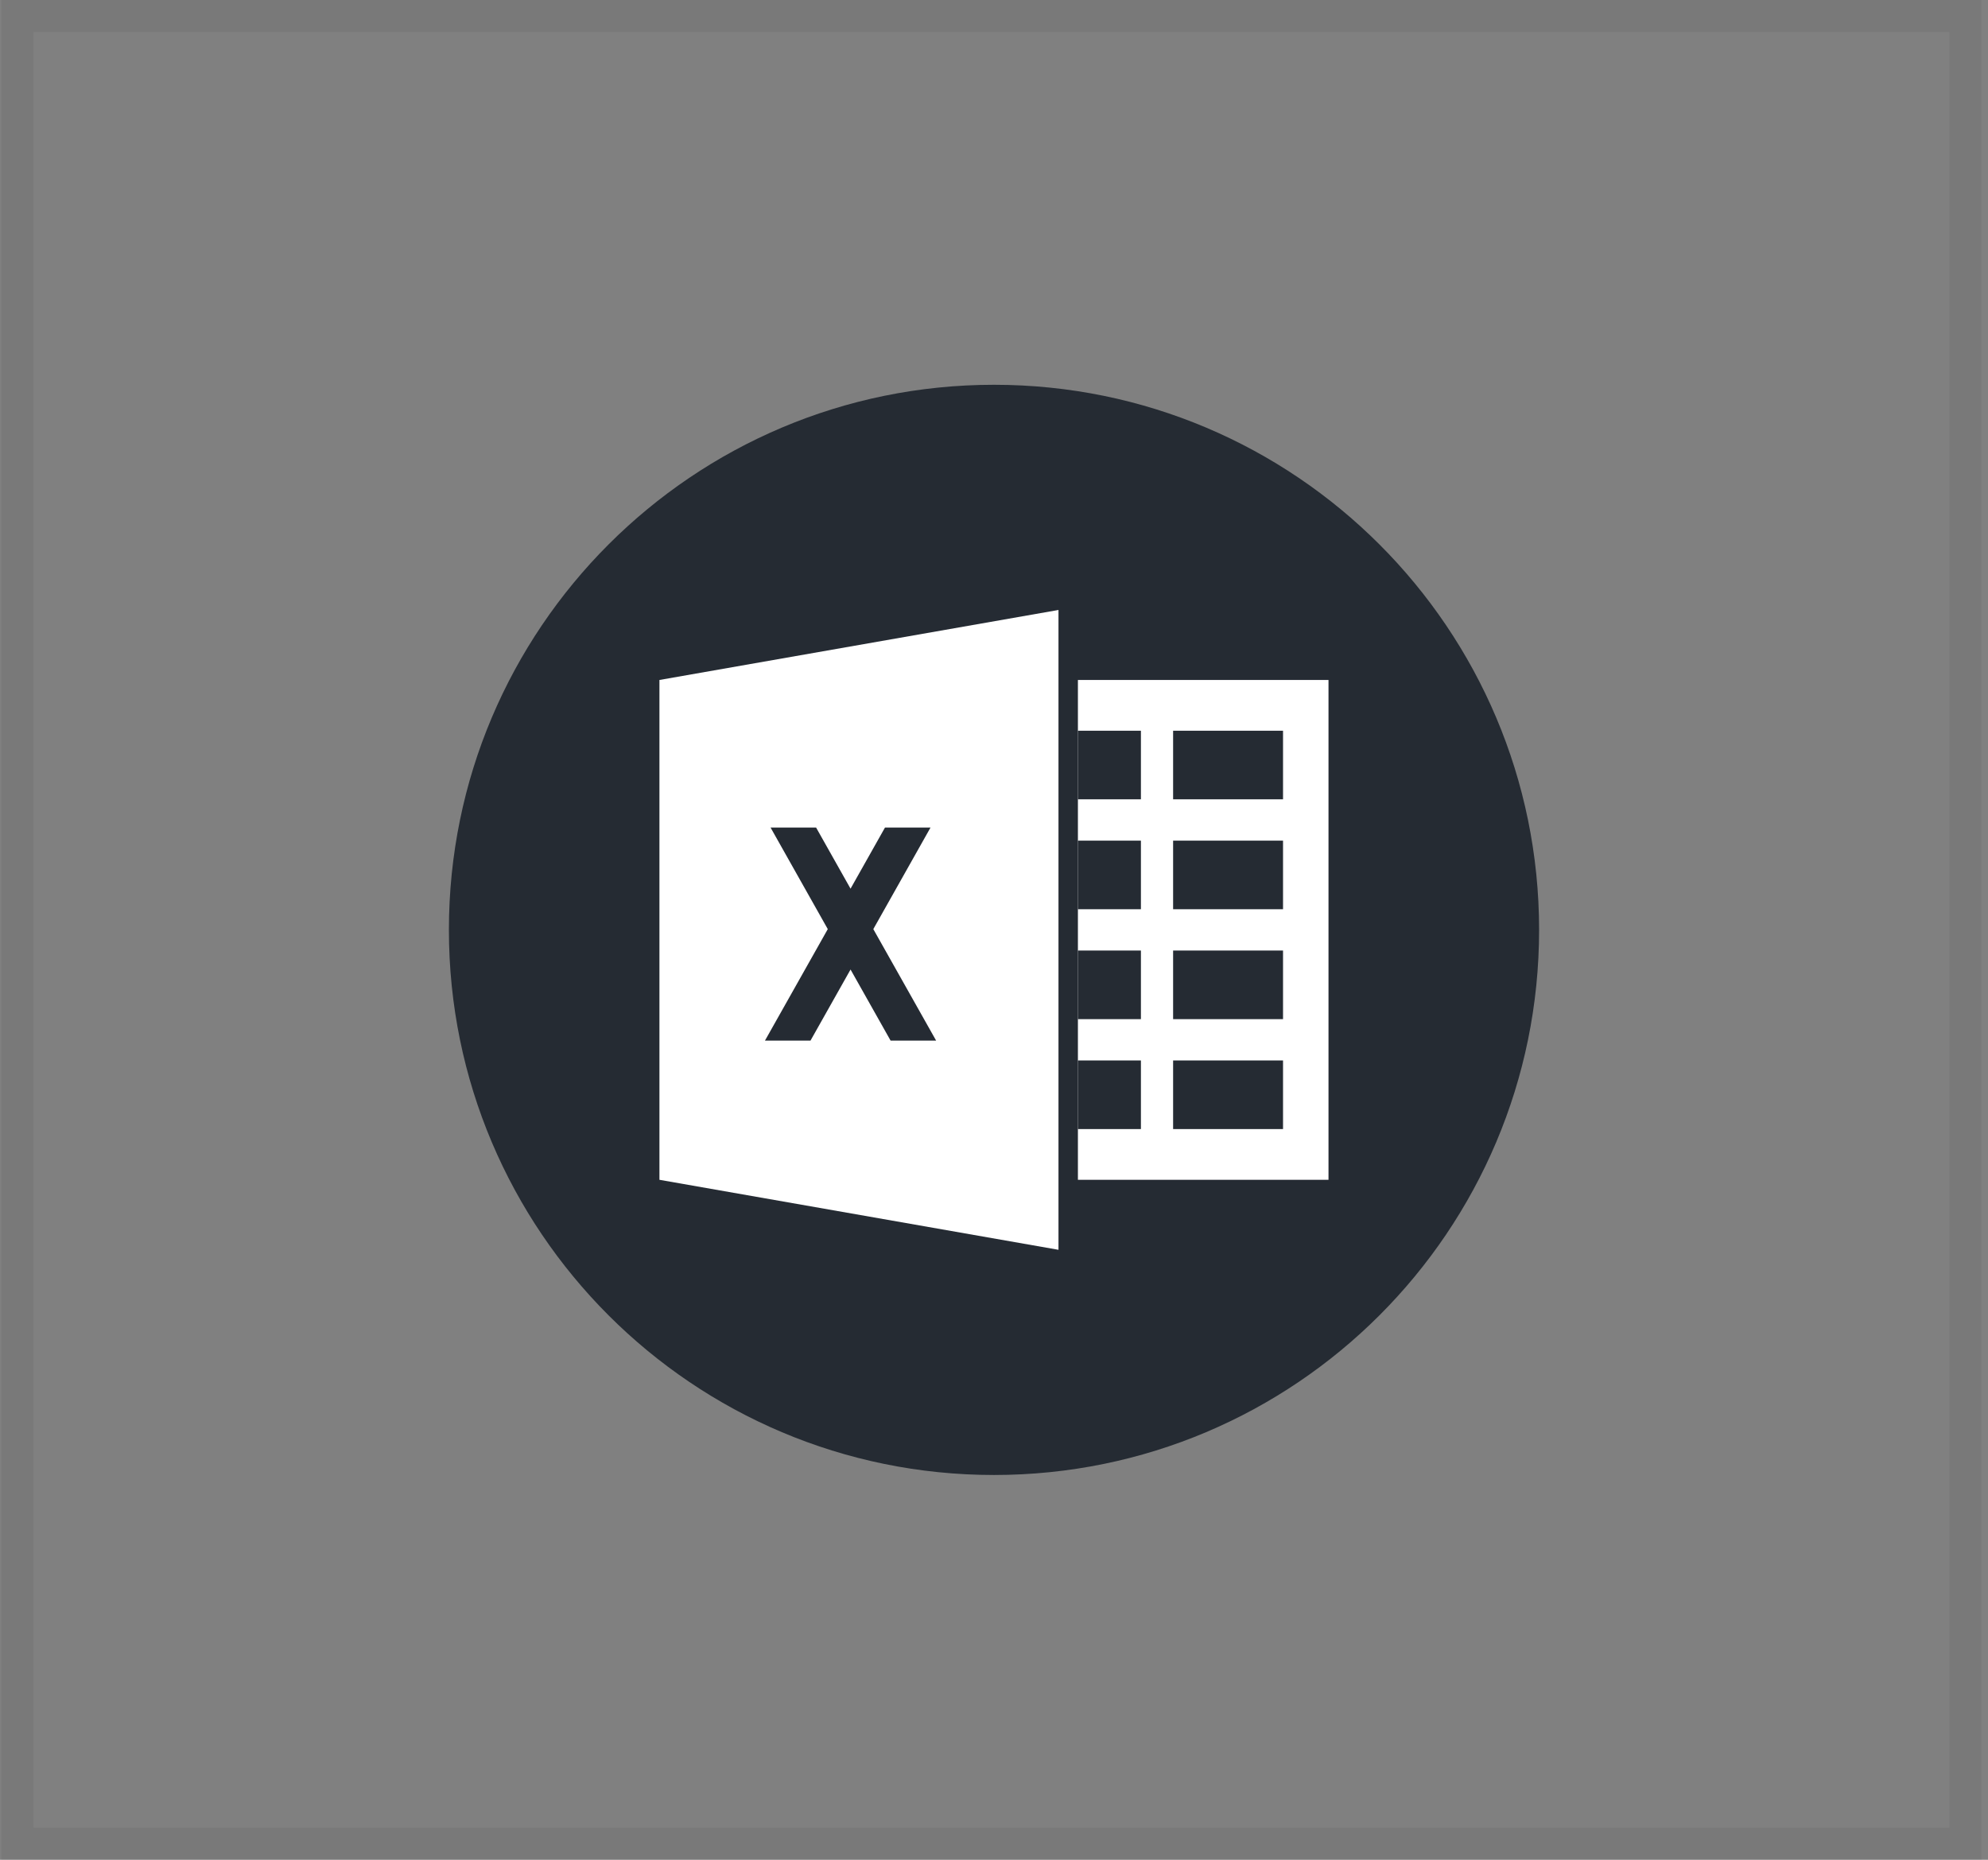
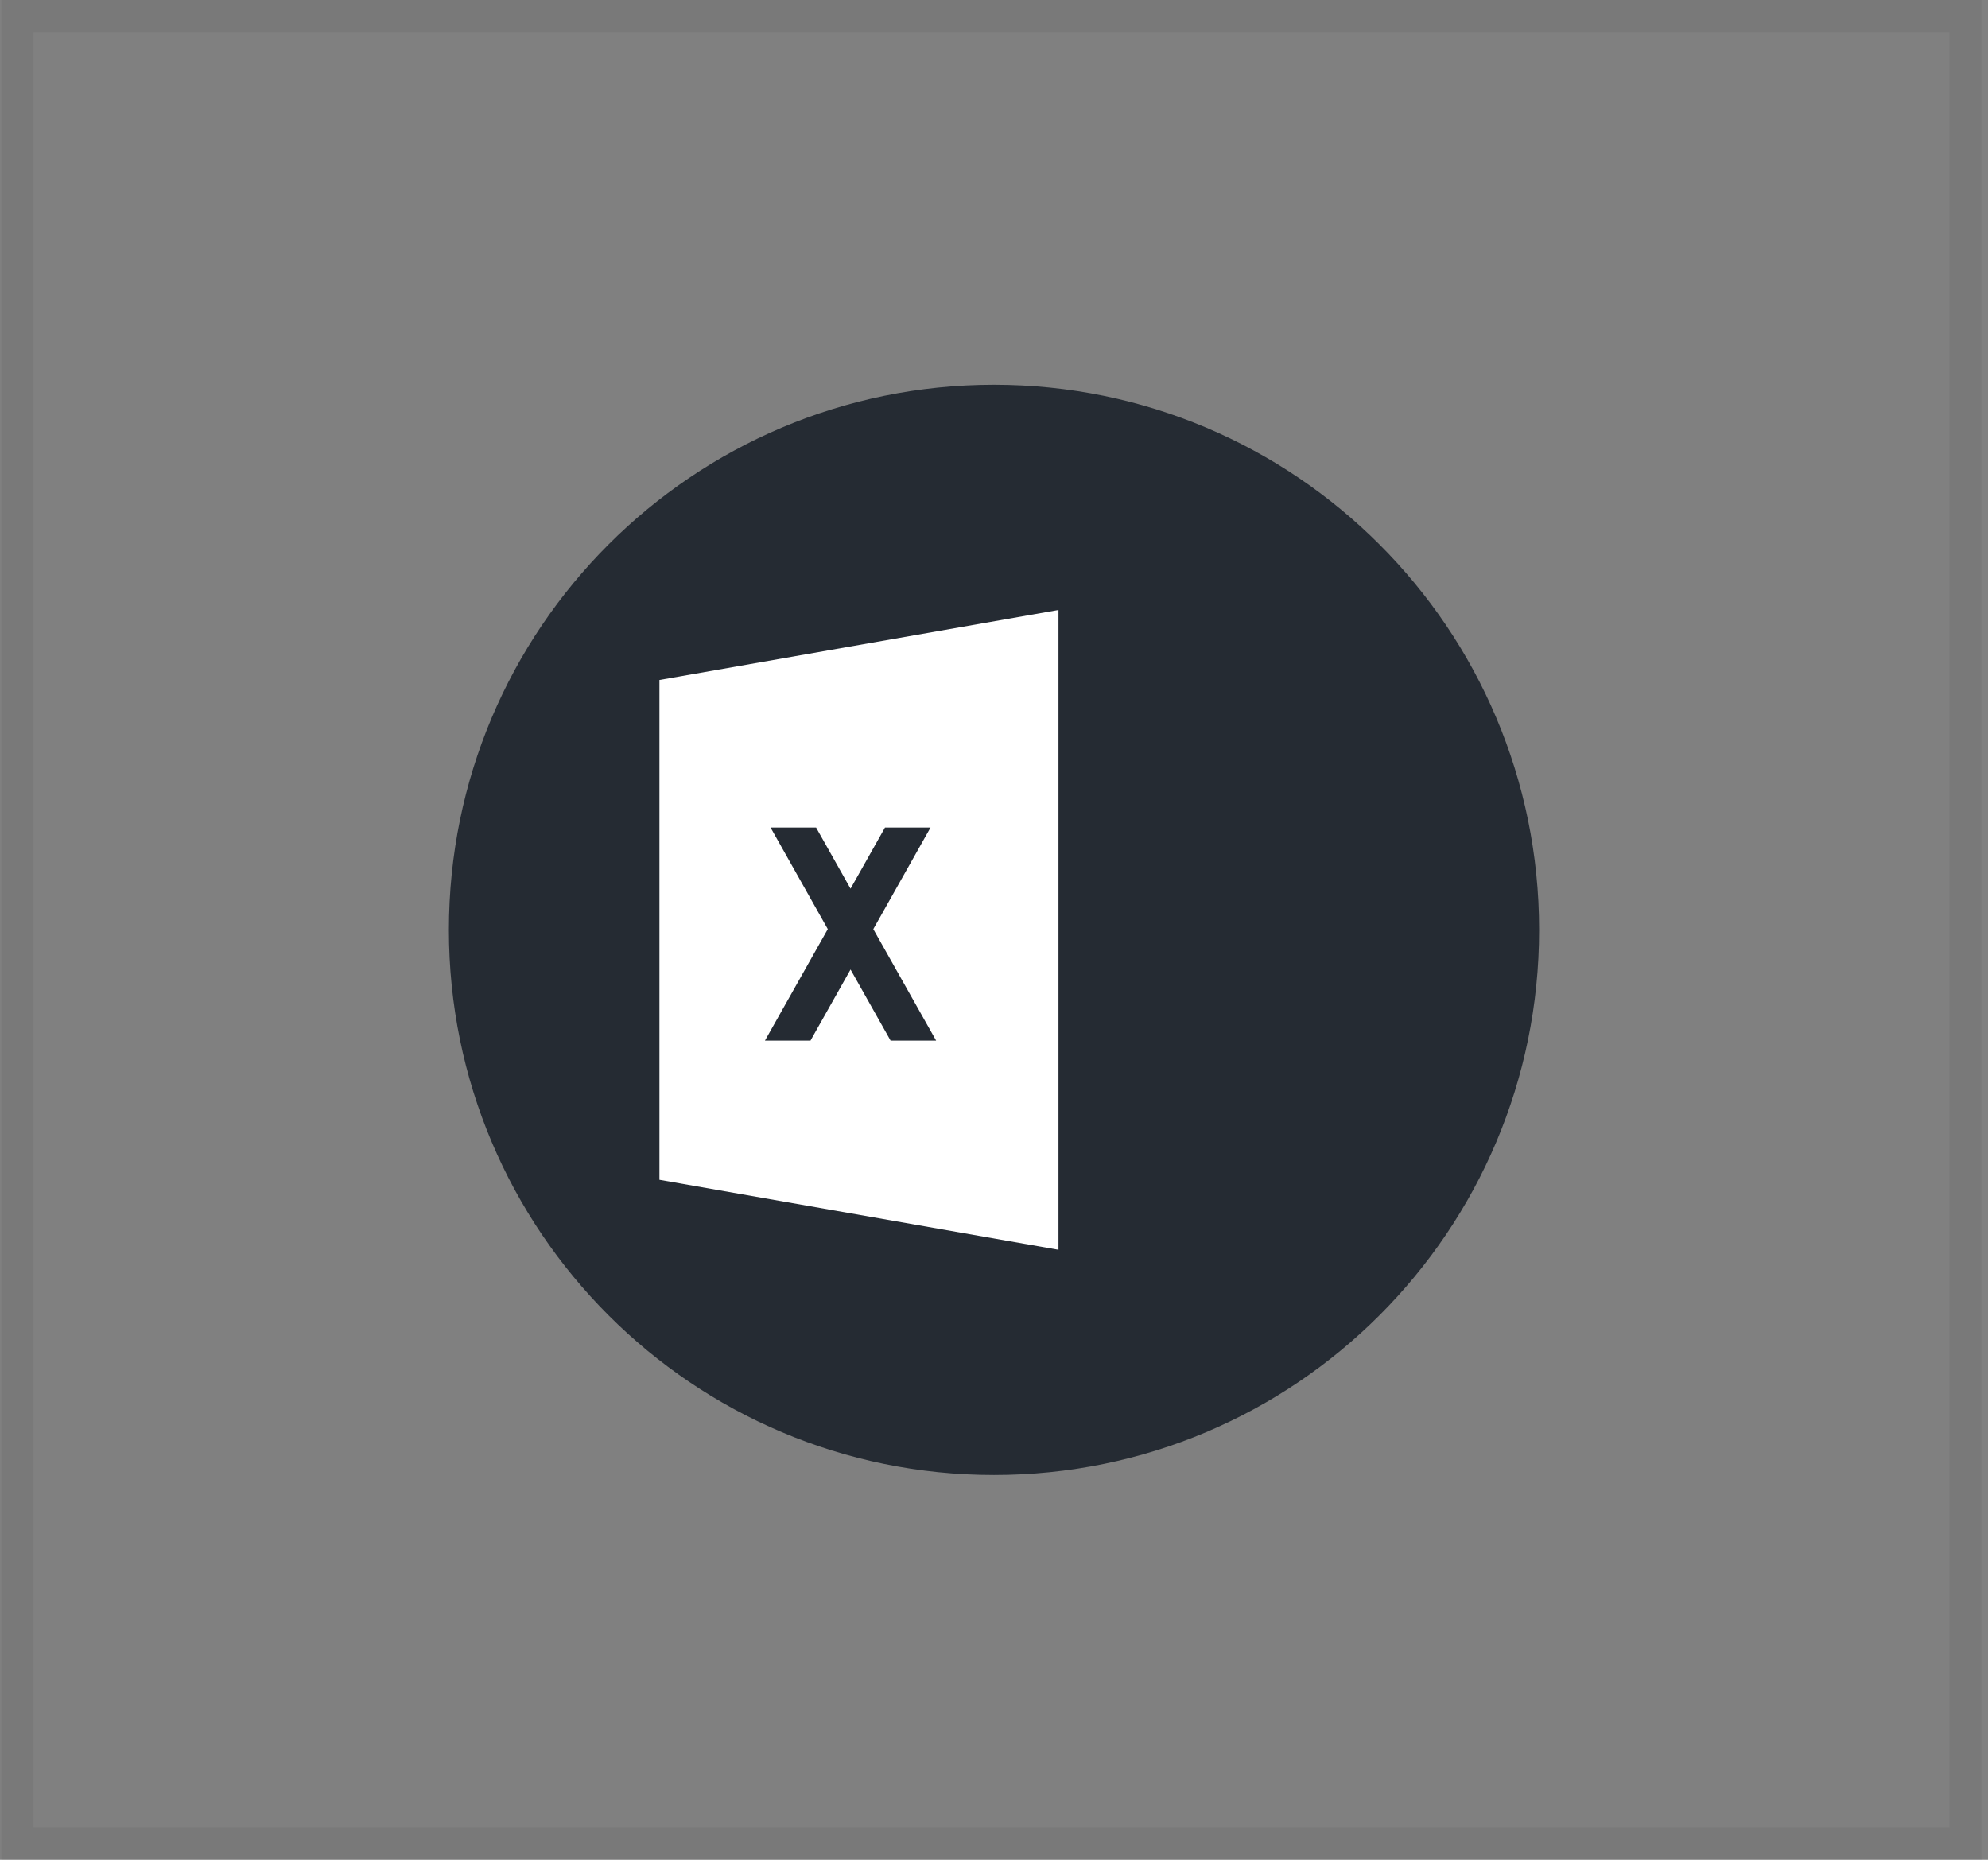
<svg xmlns="http://www.w3.org/2000/svg" width="62" height="58" viewBox="0 0 62 58" fill="none">
  <rect x="0" y="0" width="62" height="58" fill="#808080" stroke="none" />
  <rect x="0.545" y="0.5" width="60.752" height="57" stroke="#232629" stroke-opacity="0.07" />
  <g clip-path="url(#clip0_1315_736)">
    <path d="M31 46C40.389 46 48 38.389 48 29C48 19.611 40.389 12 31 12C21.611 12 14 19.611 14 29C14 38.389 21.611 46 31 46Z" fill="#252B33" />
    <path d="M20.566 36.794L33.011 38.977V19.023L20.566 21.206V36.794Z" fill="white" />
-     <path d="M41.432 21.206H33.617V36.794H41.432V21.206Z" fill="white" />
    <path d="M35.582 22.789H33.617V24.928H35.582V22.789Z" fill="#252B33" />
-     <path d="M35.582 26.217H33.617V28.356H35.582V26.217Z" fill="#252B33" />
-     <path d="M35.582 29.644H33.617V31.784H35.582V29.644Z" fill="#252B33" />
-     <path d="M35.582 33.072H33.617V35.212H35.582V33.072Z" fill="#252B33" />
    <path d="M40.014 22.789H36.586V24.928H40.014V22.789Z" fill="#252B33" />
    <path d="M40.014 26.217H36.586V28.356H40.014V26.217Z" fill="#252B33" />
-     <path d="M40.014 29.644H36.586V31.784H40.014V29.644Z" fill="#252B33" />
    <path d="M40.014 33.072H36.586V35.212H40.014V33.072Z" fill="#252B33" />
    <path d="M29.02 25.809H27.6L26.526 27.715L25.452 25.809H24.032L25.816 28.976L23.857 32.453H25.277L26.526 30.236L27.775 32.453H29.195L27.236 28.976L29.02 25.809Z" fill="#252B33" />
  </g>
  <defs>
    <clipPath id="clip0_1315_736">
      <rect width="34" height="34" fill="white" transform="translate(14 12)" />
    </clipPath>
  </defs>
</svg>